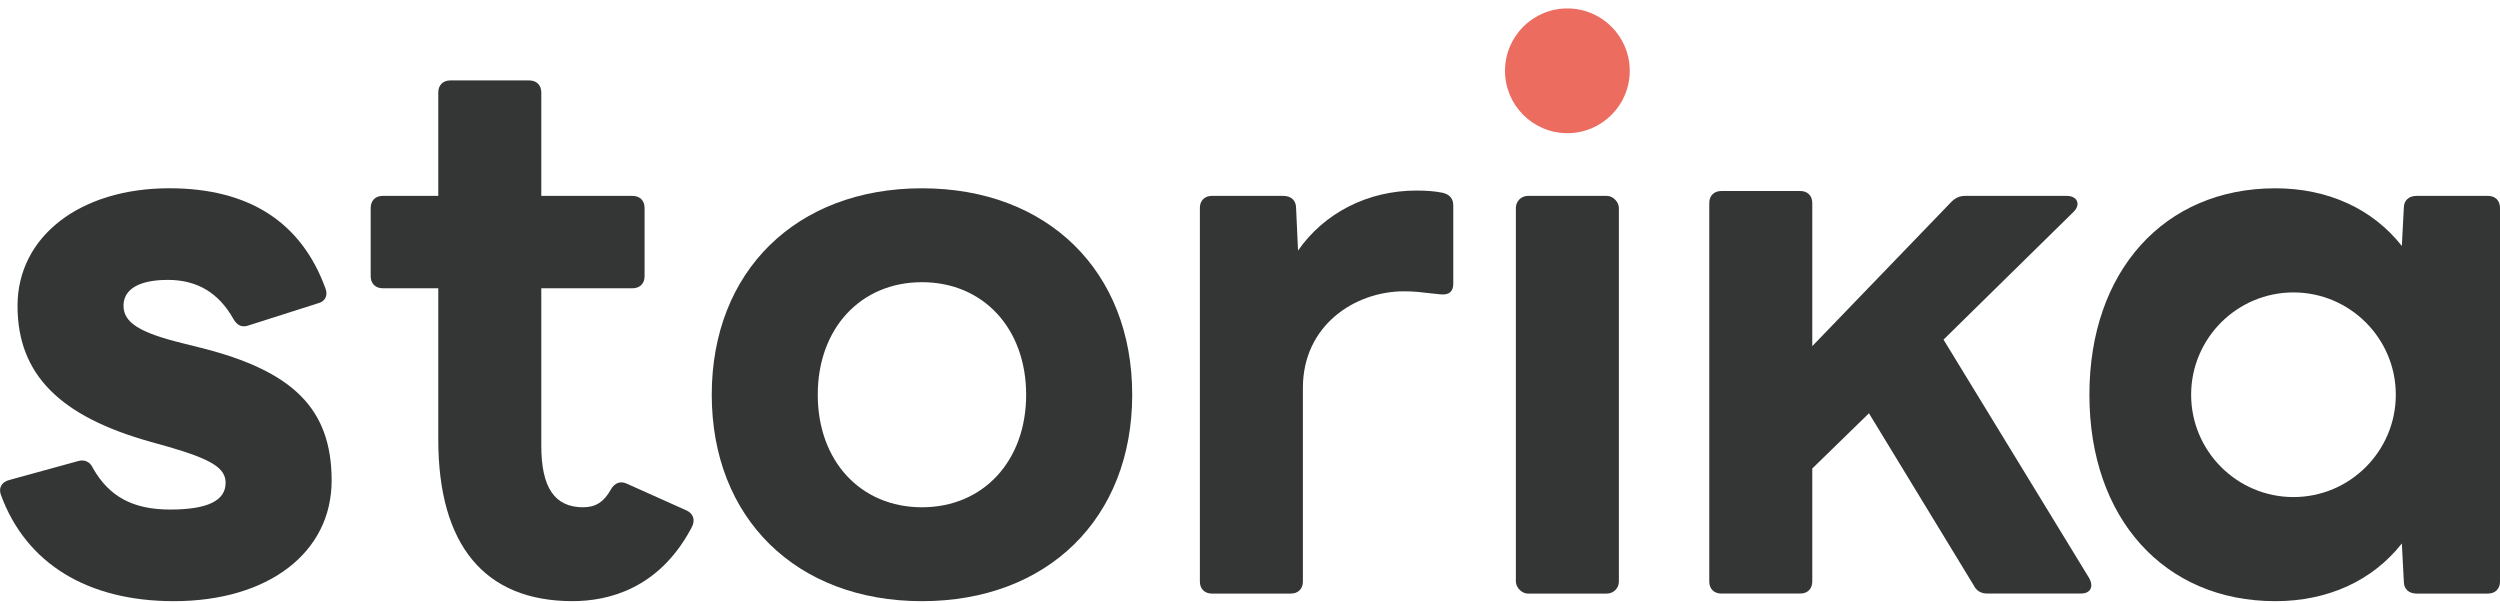
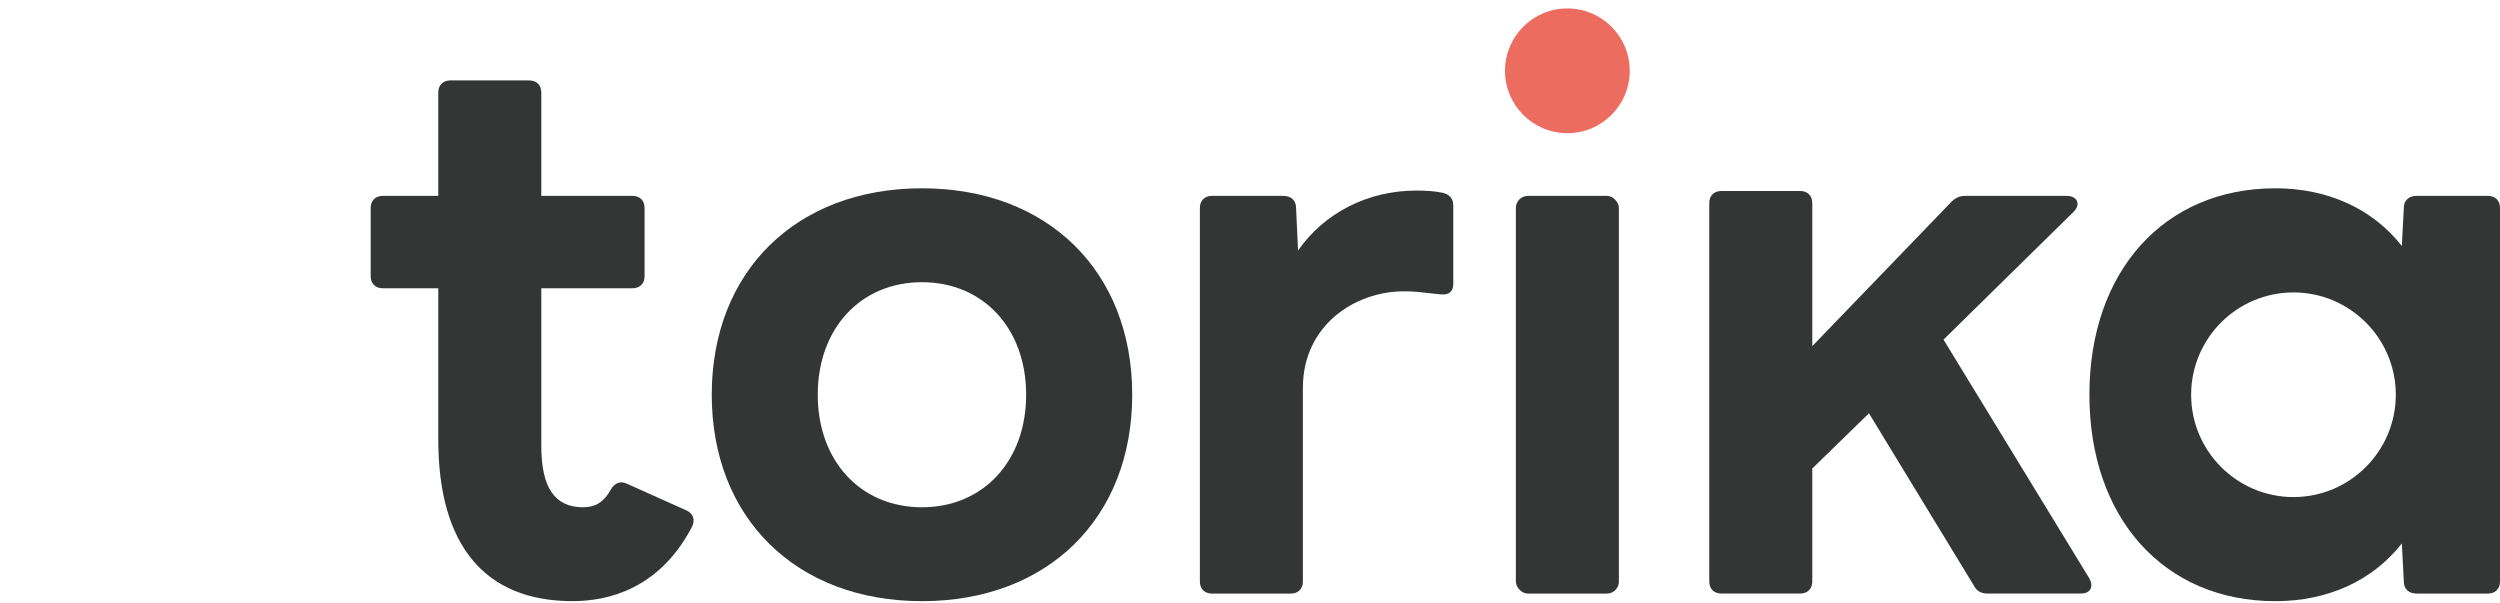
<svg xmlns="http://www.w3.org/2000/svg" version="1.1" viewBox="0 0 803.27 193.74">
  <defs>
    <style>
      .cls-1 {
        fill: #ec6c5f;
      }

      .cls-2 {
        fill: #343535;
      }
    </style>
  </defs>
  <g>
    <g id="_레이어_1" data-name="레이어_1">
      <circle class="cls-1" cx="503.61" cy="22.75" r="20.04" />
-       <path class="cls-2" d="M64.55,111.76l-5.86-1.47c-13.85-3.4-19-6.66-19-12.02,0-7.26,8.89-8.34,14.2-8.34,9.45,0,16.36,4.12,21.12,12.58,1.22,2.15,2.85,2.81,4.96,2.02l22.16-7.06c1.13-.28,1.97-.88,2.41-1.71.45-.86.46-1.93.03-3.09-7.76-21.35-24.64-32.18-50.18-32.18-28.71,0-48.76,15.53-48.76,37.78s13.89,35.54,42.47,43.61l6.1,1.71c13.85,4.03,18.29,6.83,18.29,11.54,0,5.78-5.84,8.59-17.86,8.59s-19.59-4.23-24.74-13.25c-.87-2.03-2.69-2.93-4.72-2.34l-22.19,6.1c-1.23.31-2.13.95-2.61,1.85-.45.85-.47,1.88-.07,2.95,8.07,22.01,27.8,34.13,55.55,34.13,30.33,0,50.71-15.57,50.71-38.76s-12.56-35.22-42-42.64Z" />
      <path class="cls-2" d="M220.61,164.02l-19.01-8.52c-2.12-1.08-4.06-.44-5.3,1.74-2.24,4.03-4.9,5.75-8.91,5.75-9.19,0-13.47-6.3-13.47-19.81v-50.56h29.33c2.34,0,3.86-1.52,3.86-3.86v-21.96c0-2.34-1.52-3.86-3.86-3.86h-29.33V29.7c0-2.34-1.52-3.86-3.86-3.86h-25.38c-2.34,0-3.86,1.52-3.86,3.86v33.24h-17.86c-2.34,0-3.86,1.52-3.86,3.86v21.96c0,2.34,1.52,3.86,3.86,3.86h17.86v48.6c0,33.98,14.92,51.93,43.14,51.93,11.59,0,27.58-4,37.93-23.03.87-1.44,1.15-2.73.83-3.83-.28-.95-.98-1.72-2.1-2.28Z" />
-       <path class="cls-2" d="M296.24,60.5c-40.4,0-67.55,26.66-67.55,66.33s27.15,66.33,67.55,66.33,67.55-26.66,67.55-66.33-27.15-66.33-67.55-66.33ZM329.71,126.83c0,21.29-13.77,36.16-33.48,36.16s-33.48-14.87-33.48-36.16,13.77-36.16,33.48-36.16,33.48,14.87,33.48,36.16Z" />
+       <path class="cls-2" d="M296.24,60.5c-40.4,0-67.55,26.66-67.55,66.33s27.15,66.33,67.55,66.33,67.55-26.66,67.55-66.33-27.15-66.33-67.55-66.33M329.71,126.83c0,21.29-13.77,36.16-33.48,36.16s-33.48-14.87-33.48-36.16,13.77-36.16,33.48-36.16,33.48,14.87,33.48,36.16Z" />
      <path class="cls-2" d="M463.71,61.97c-2.64-.53-5.15-.74-8.67-.74-15.52,0-29.55,7.17-37.97,19.28l-.63-13.71c0-2.38-1.58-3.86-4.11-3.86h-22.94c-2.34,0-3.86,1.52-3.86,3.86v120.06c0,2.34,1.52,3.86,3.86,3.86h25.38c2.34,0,3.86-1.52,3.86-3.86v-62.23c0-20.15,16.75-31.03,32.5-31.03,3.24,0,5.94.33,8.32.62,1.18.14,2.29.27,3.32.35,1.46.16,2.5-.07,3.21-.71.65-.58.97-1.47.97-2.65v-25.13c0-2.18-1.08-3.55-3.24-4.09Z" />
      <rect class="cls-2" x="487.06" y="62.94" width="33.1" height="127.78" rx="3.86" ry="3.86" />
      <path class="cls-2" d="M624.47,109.12l41.83-41.1c1.1-1.1,1.49-2.34,1.05-3.38-.44-1.06-1.66-1.7-3.25-1.7h-32.7c-1.69,0-3.09.6-4.4,1.91l-44.7,46.36v-45.98c0-2.34-1.52-3.86-3.86-3.86h-25.38c-2.34,0-3.86,1.52-3.86,3.86v121.62c0,2.34,1.52,3.86,3.86,3.86h25.38c2.34,0,3.86-1.52,3.86-3.86v-36.32l18.21-17.74,33.69,55.33c.85,1.71,2.3,2.58,4.27,2.58h30.26c1.34,0,2.37-.48,2.88-1.34.55-.95.44-2.22-.34-3.61l-46.81-76.65Z" />
      <path class="cls-2" d="M799.41,62.94h-22.94c-2.53,0-4.1,1.48-4.1,3.83l-.64,12.26c-9.41-11.96-23.77-18.53-40.65-18.53-35.73,0-59.74,26.66-59.74,66.33s24.01,66.33,59.74,66.33c16.88,0,31.23-6.56,40.65-18.54l.64,12.24c0,2.38,1.57,3.86,4.1,3.86h22.94c2.34,0,3.86-1.52,3.86-3.86v-120.06c0-2.34-1.52-3.86-3.86-3.86ZM769.79,126.83c0,18.13-14.75,32.88-32.88,32.88s-32.88-14.75-32.88-32.88,14.75-32.87,32.88-32.87,32.88,14.75,32.88,32.87Z" />
    </g>
  </g>
</svg>